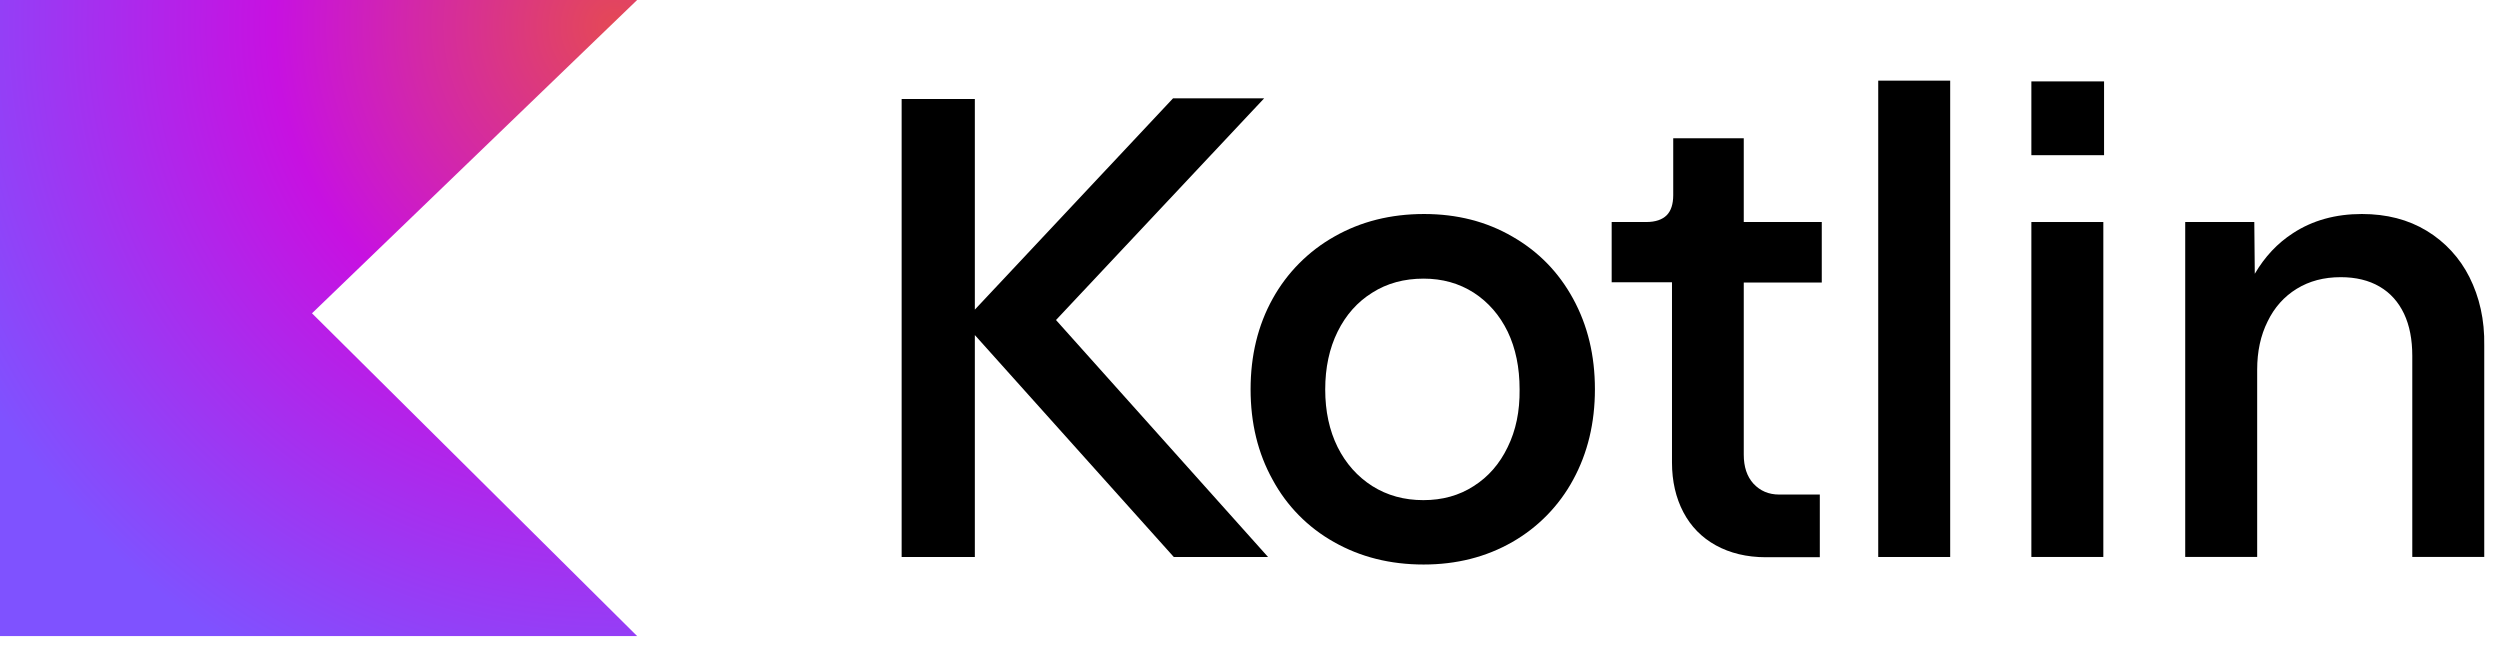
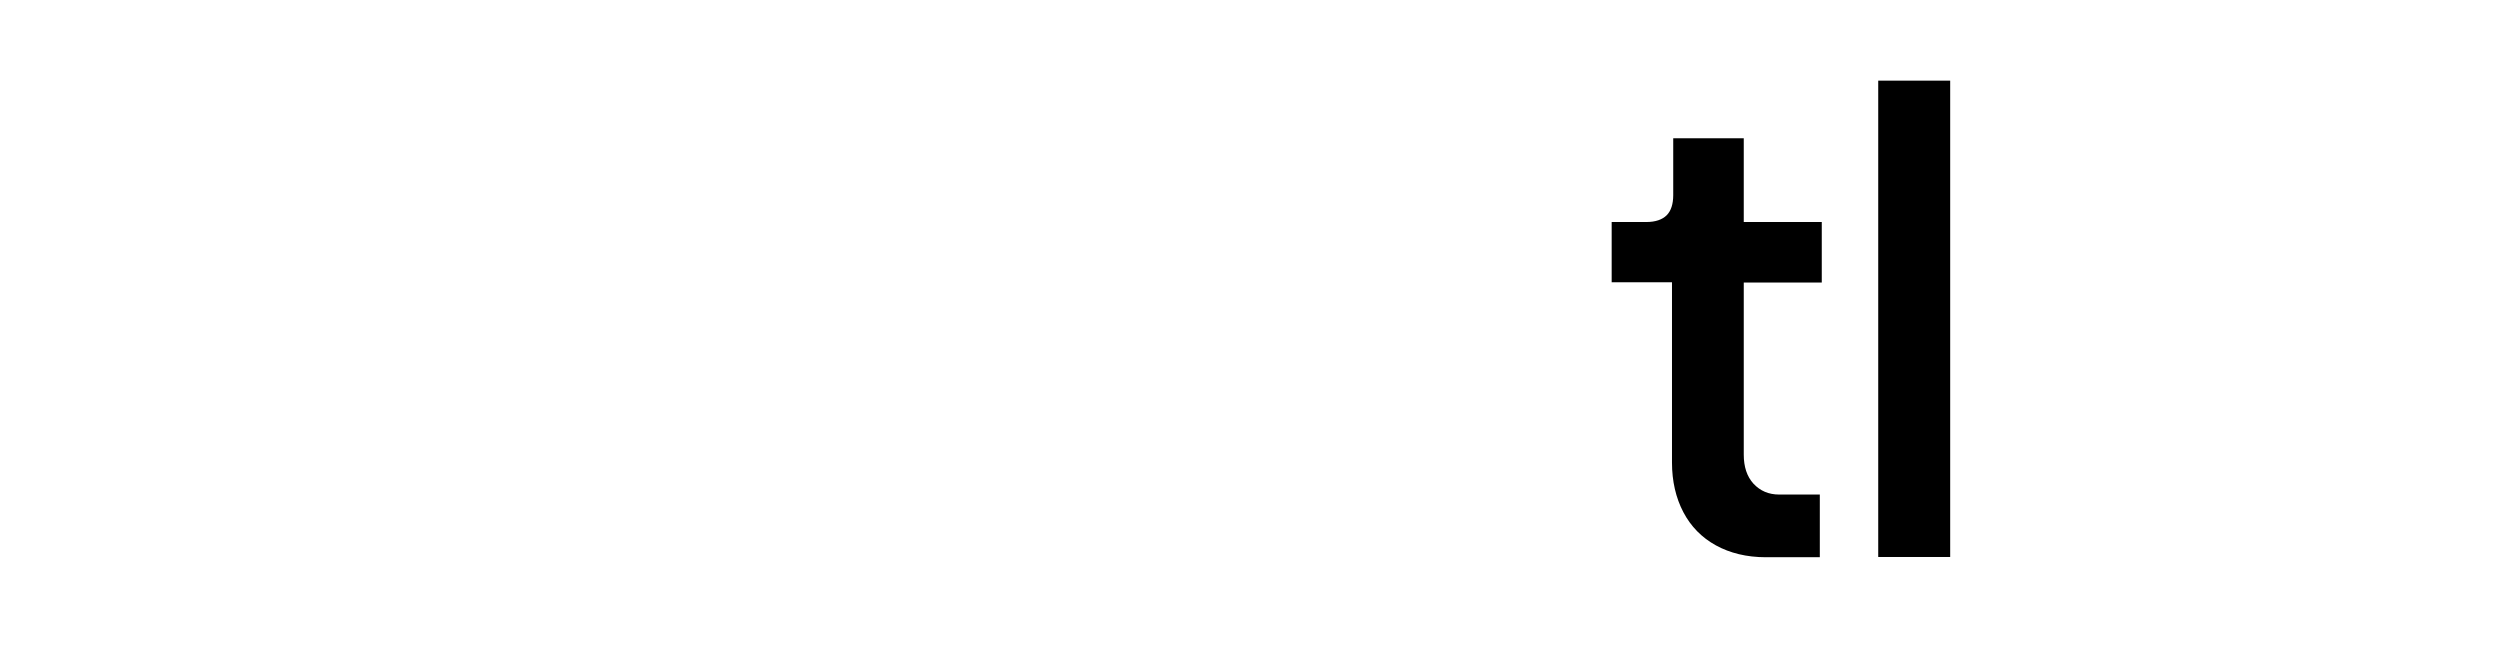
<svg xmlns="http://www.w3.org/2000/svg" width="93" height="24" viewBox="0 0 93 24" fill="none">
-   <path d="M87.862 7.961C86.889 7.961 86.032 8.195 85.302 8.672C84.716 9.05 84.248 9.555 83.878 10.185L83.86 8.259H81.29V20.719H83.967V13.751C83.967 13.076 84.094 12.48 84.355 11.958C84.607 11.436 84.969 11.032 85.438 10.743C85.907 10.455 86.447 10.311 87.078 10.311C87.636 10.311 88.124 10.428 88.521 10.662C88.926 10.897 89.223 11.238 89.43 11.67C89.638 12.111 89.737 12.635 89.737 13.238V20.719H92.414V12.859C92.432 11.895 92.234 11.049 91.864 10.311C91.507 9.596 90.954 8.996 90.269 8.583C89.584 8.168 88.782 7.961 87.862 7.961Z" fill="black" />
-   <path d="M75.567 3.028V5.773H78.271V3.028H75.567ZM75.567 8.259V20.719H78.244V8.259H75.567Z" fill="black" />
  <path d="M69.87 3V20.72H72.547V3H69.87Z" fill="black" />
  <path d="M62.244 5.143V7.258C62.244 7.591 62.163 7.844 62.001 8.007C61.838 8.169 61.586 8.259 61.243 8.259H59.954V10.501H62.198V17.208C62.198 17.901 62.342 18.523 62.622 19.055C62.901 19.586 63.307 19.999 63.83 20.287C64.353 20.575 64.976 20.729 65.688 20.729H67.697V18.397H66.183C65.795 18.397 65.48 18.262 65.228 17.992C64.984 17.722 64.868 17.362 64.868 16.912V10.509H67.77V8.259H64.868V5.143L62.244 5.143Z" fill="black" />
-   <path d="M52.976 7.961C51.732 7.961 50.623 8.24 49.64 8.799C48.674 9.342 47.879 10.144 47.343 11.113C46.793 12.104 46.522 13.229 46.522 14.481C46.522 15.741 46.793 16.858 47.343 17.848C47.867 18.82 48.657 19.623 49.622 20.163C50.605 20.721 51.714 21 52.958 21C54.184 21 55.284 20.721 56.258 20.163C57.214 19.617 57.997 18.816 58.52 17.848C59.061 16.858 59.331 15.732 59.331 14.481C59.331 13.22 59.061 12.104 58.52 11.113C57.979 10.123 57.231 9.357 56.258 8.799C55.293 8.24 54.202 7.961 52.976 7.961ZM52.958 10.365C53.652 10.365 54.275 10.537 54.824 10.888C55.365 11.239 55.788 11.725 56.086 12.338C56.383 12.959 56.529 13.669 56.529 14.489C56.538 15.299 56.392 16.01 56.086 16.632C55.788 17.253 55.365 17.739 54.824 18.081C54.283 18.433 53.653 18.605 52.95 18.605C52.238 18.605 51.607 18.433 51.048 18.081C50.498 17.73 50.065 17.244 49.759 16.632C49.452 16.01 49.298 15.299 49.298 14.489C49.298 13.678 49.452 12.959 49.759 12.338C50.065 11.716 50.498 11.23 51.048 10.888C51.598 10.537 52.237 10.365 52.958 10.365Z" fill="black" />
-   <path d="M43.637 3.658L36.264 11.518V3.684H33.541V20.72H36.264V12.464L43.665 20.72H47.171L39.283 11.905L47.026 3.658L43.637 3.658Z" fill="black" />
-   <path d="M23.701 23.661H0V0H23.701L11.606 11.655L23.701 23.661Z" fill="url(#paint0_radial_32_143)" />
  <defs>
    <radialGradient id="paint0_radial_32_143" cx="0" cy="0" r="1" gradientUnits="userSpaceOnUse" gradientTransform="translate(22.91 0.969) scale(27.138 27.107)">
      <stop offset="0.003" stop-color="#E44857" />
      <stop offset="0.469" stop-color="#C711E1" />
      <stop offset="1" stop-color="#7F52FF" />
    </radialGradient>
  </defs>
</svg>